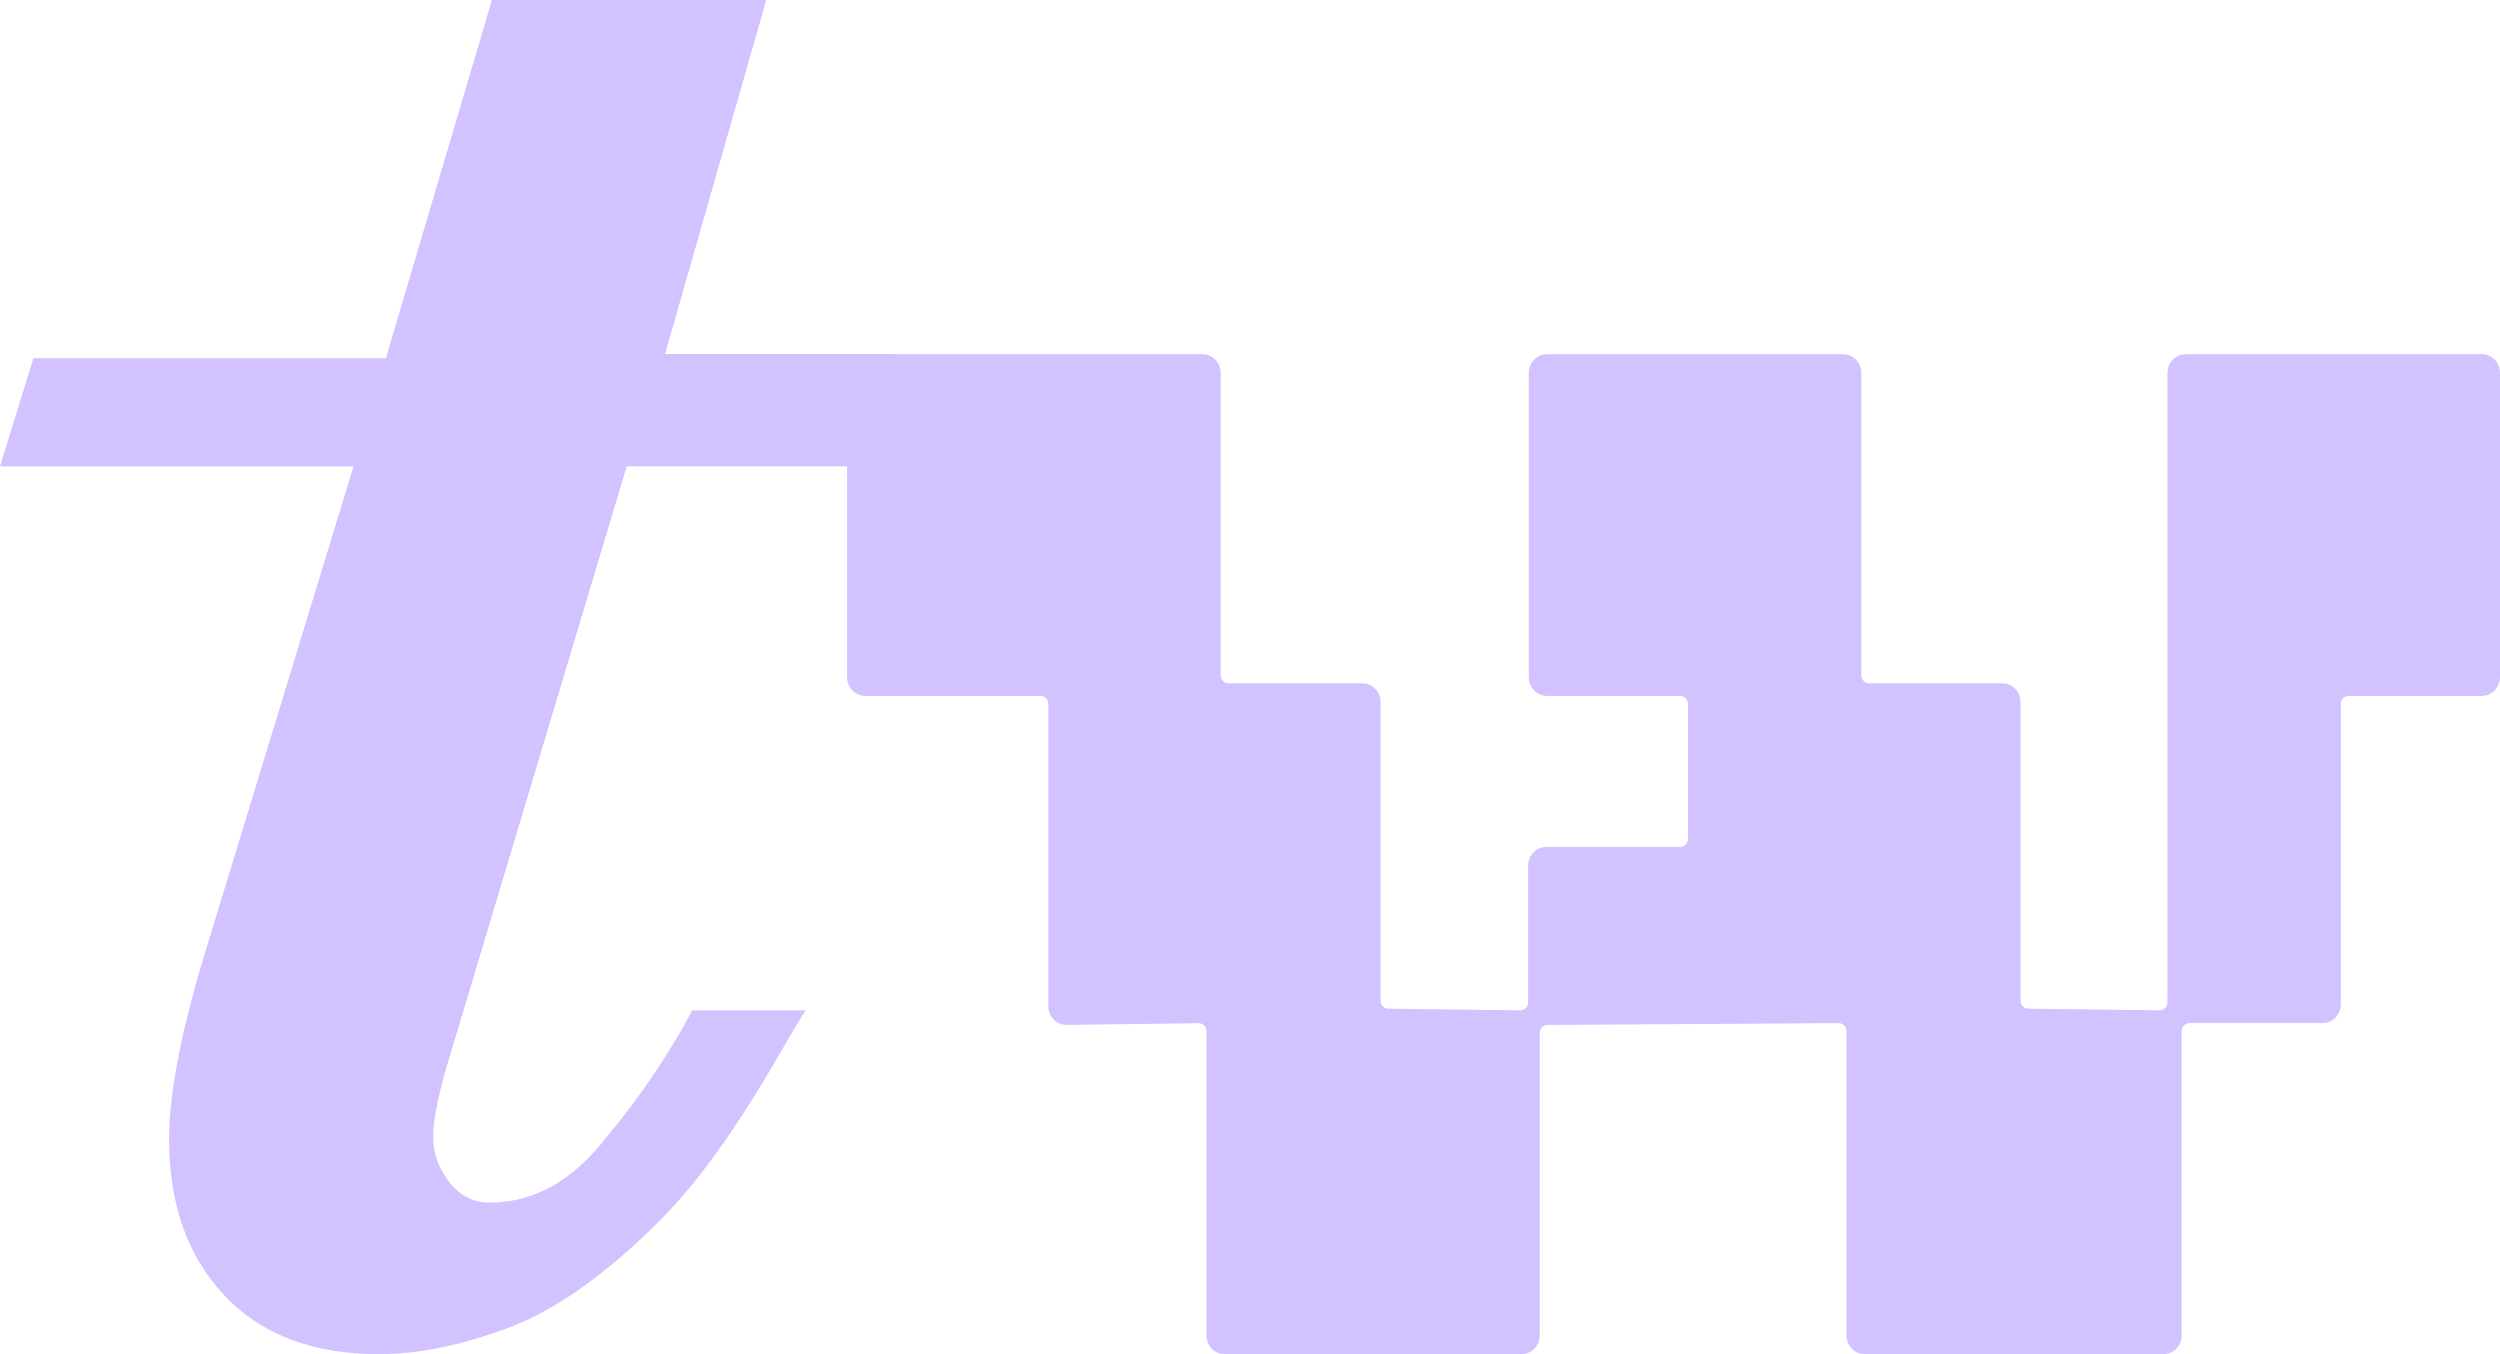
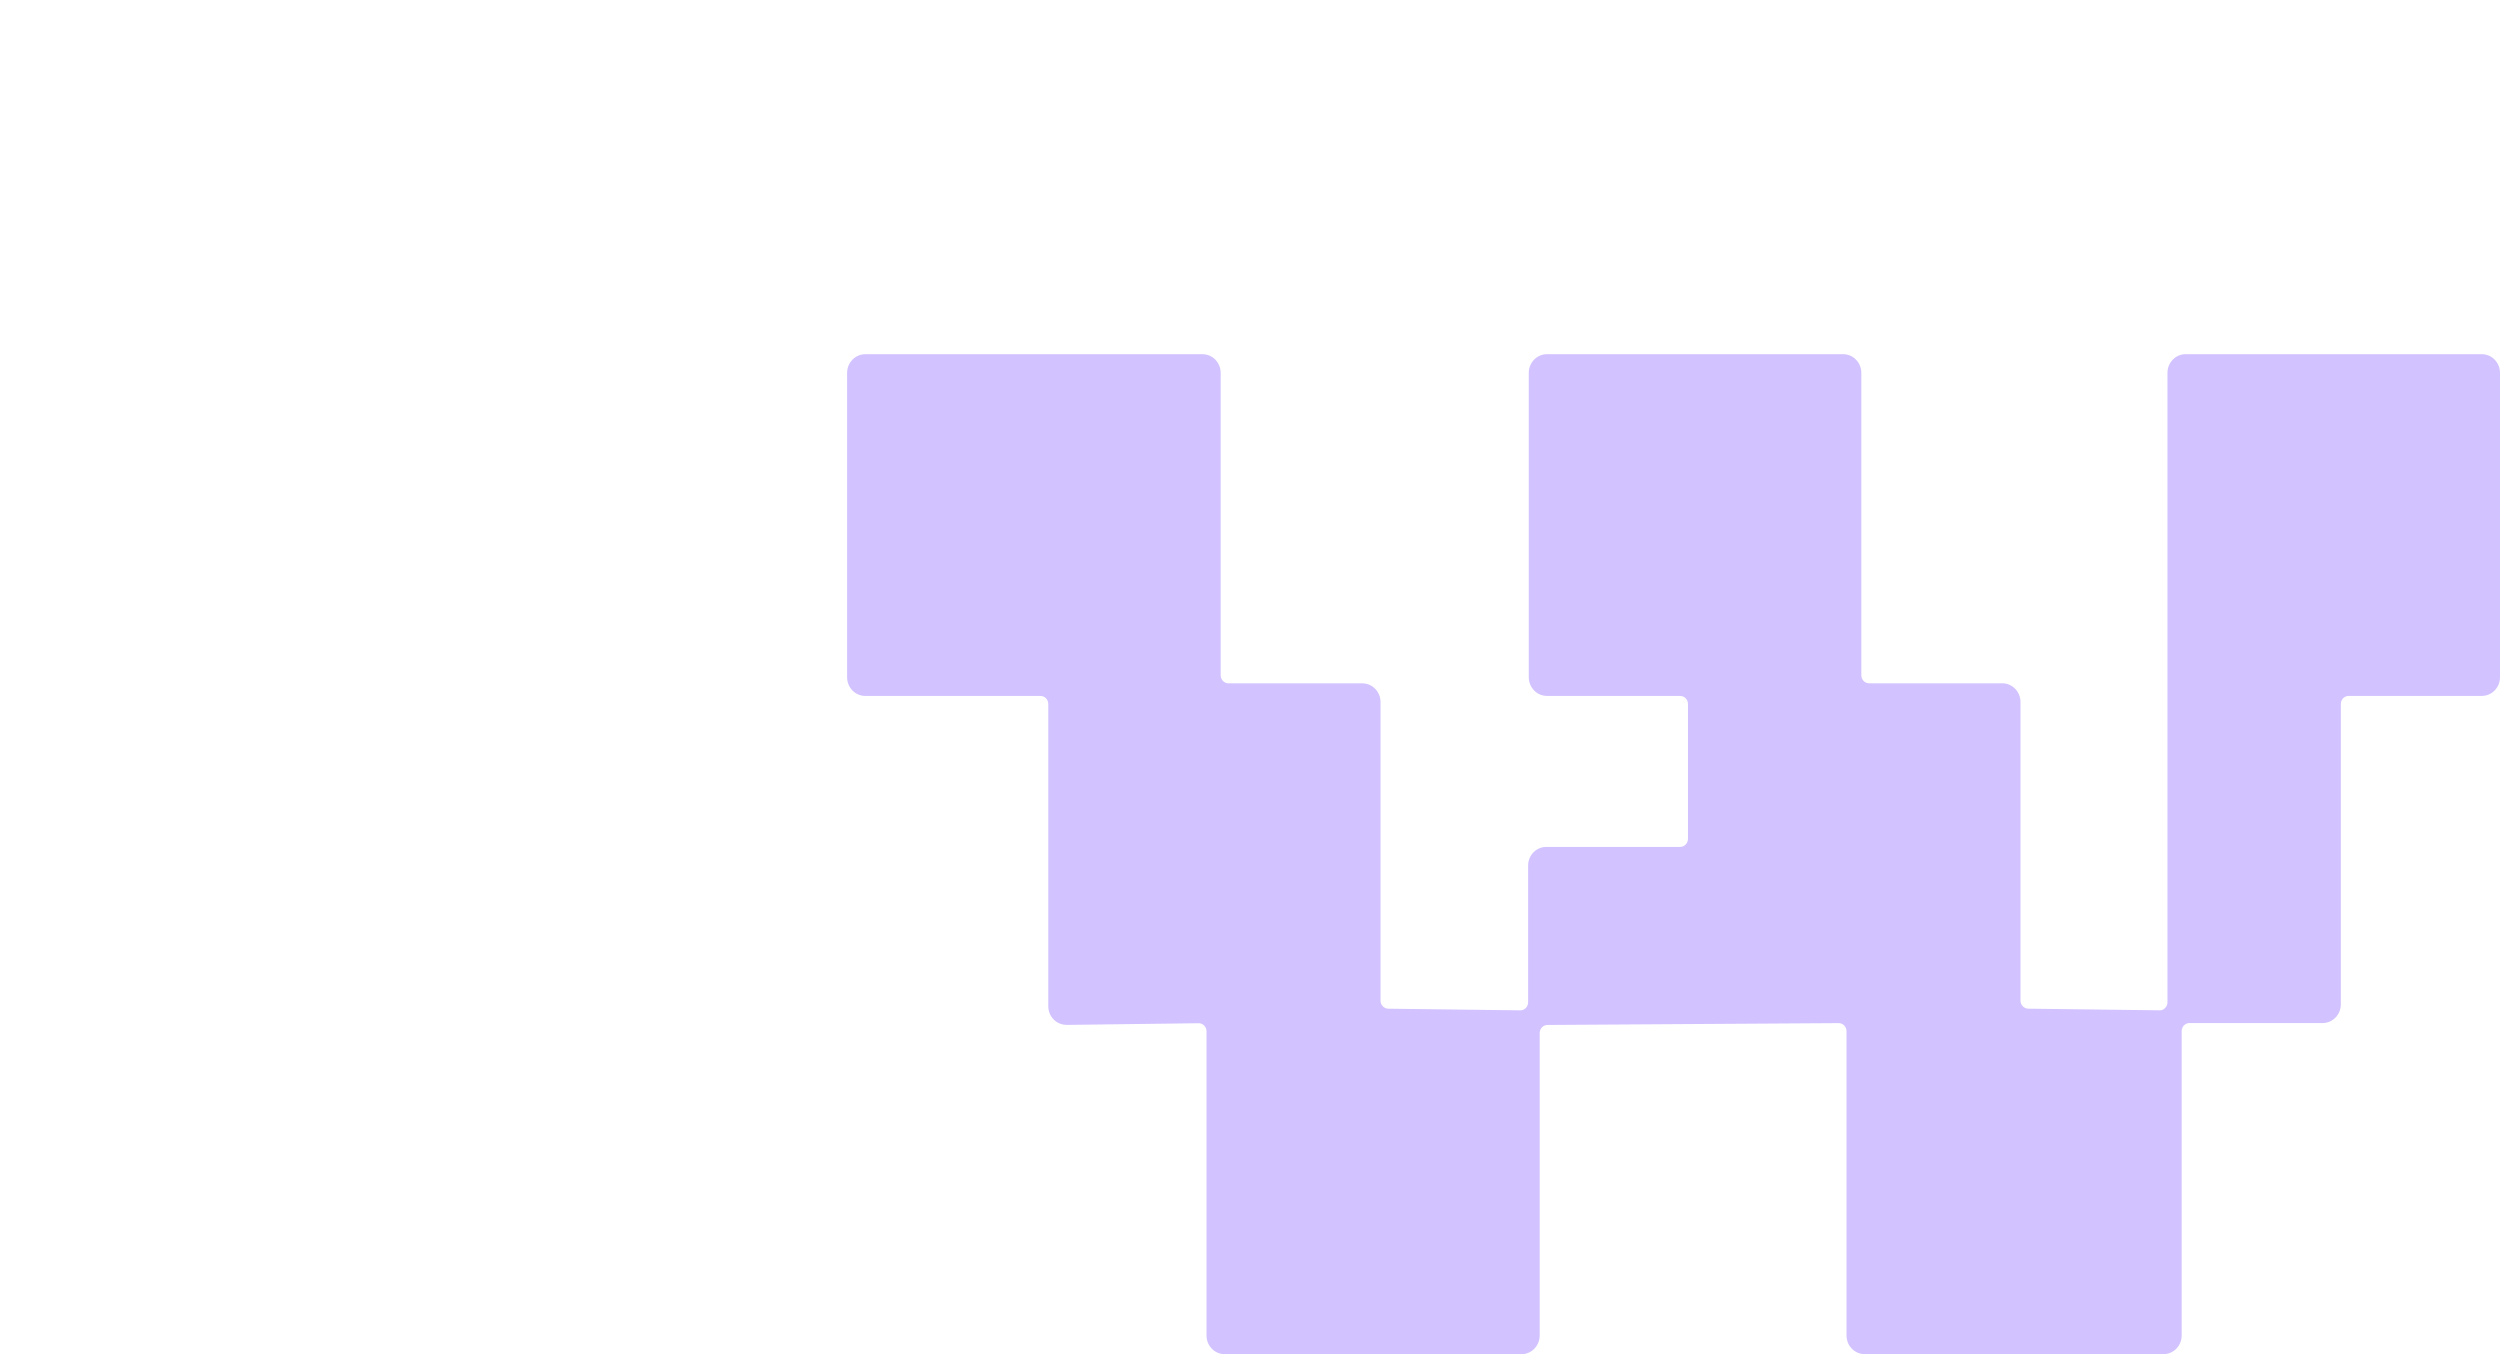
<svg xmlns="http://www.w3.org/2000/svg" width="96" height="52" viewBox="0 0 96 52" fill="none">
-   <path d="M23.316 43.632C25.37 41.2 26.578 38.8 26.578 38.8H30.942C30.331 39.619 28.192 44 25.37 46.836C23.289 48.926 21.342 50.308 19.527 50.985C17.713 51.662 16.054 52 14.548 52C12.011 52 10.034 51.248 8.618 49.745C7.201 48.242 6.493 46.242 6.493 43.747C6.493 42.033 6.935 39.704 7.821 36.757L13.575 17.906H0L1.284 13.755H14.818L18.89 0H29.425L25.538 13.596H34.301L32.876 17.904H24.068L17.385 40.182C16.883 41.777 16.633 42.933 16.633 43.654C16.633 44.286 16.839 44.864 17.252 45.391C17.665 45.917 18.181 46.18 18.801 46.18C20.512 46.18 22.016 45.33 23.316 43.632Z" fill="#D2C2FF" />
  <path d="M95.304 13.6H83.928C83.544 13.6 83.231 13.921 83.231 14.316V38.486C83.231 38.569 83.2 38.648 83.141 38.706C83.083 38.765 83.012 38.805 82.925 38.796L77.884 38.733C77.72 38.73 77.587 38.592 77.587 38.424V26.956C77.587 26.561 77.274 26.239 76.89 26.239H71.776C71.609 26.239 71.475 26.101 71.475 25.93V14.318C71.475 13.923 71.162 13.601 70.778 13.601H59.402C59.017 13.601 58.705 13.923 58.705 14.318V26.006C58.705 26.401 59.017 26.723 59.402 26.723H64.517C64.683 26.723 64.818 26.861 64.818 27.032V32.212C64.818 32.383 64.683 32.521 64.517 32.521H59.378C58.993 32.521 58.68 32.842 58.68 33.237V38.487C58.68 38.571 58.649 38.649 58.591 38.708C58.532 38.766 58.454 38.801 58.376 38.797L53.309 38.734C53.145 38.731 53.012 38.593 53.012 38.425V26.957C53.012 26.562 52.699 26.241 52.315 26.241H47.175C47.009 26.241 46.874 26.102 46.874 25.931V14.319C46.874 13.924 46.562 13.602 46.177 13.602H33.226C32.842 13.602 32.529 13.924 32.529 14.319V26.008C32.529 26.402 32.842 26.724 33.226 26.724H39.953C40.12 26.724 40.254 26.862 40.254 27.033V38.639C40.254 38.832 40.328 39.013 40.462 39.149C40.595 39.285 40.772 39.352 40.96 39.356L46.026 39.292C46.101 39.288 46.183 39.322 46.24 39.381C46.297 39.439 46.33 39.518 46.33 39.601V51.283C46.33 51.678 46.643 52 47.027 52H58.427C58.811 52 59.124 51.678 59.124 51.283V39.667C59.124 39.498 59.259 39.359 59.424 39.358L70.603 39.288C70.691 39.288 70.76 39.32 70.817 39.378C70.874 39.437 70.906 39.515 70.906 39.597V51.282C70.906 51.677 71.219 51.999 71.603 51.999H83.078C83.463 51.999 83.776 51.677 83.776 51.282V39.594C83.776 39.423 83.91 39.285 84.076 39.285H89.191C89.575 39.285 89.888 38.963 89.888 38.568V27.032C89.888 26.861 90.022 26.723 90.189 26.723H95.303C95.687 26.723 96 26.401 96 26.006V14.318C96 13.923 95.687 13.601 95.303 13.601L95.304 13.6Z" fill="#D2C2FF" />
</svg>